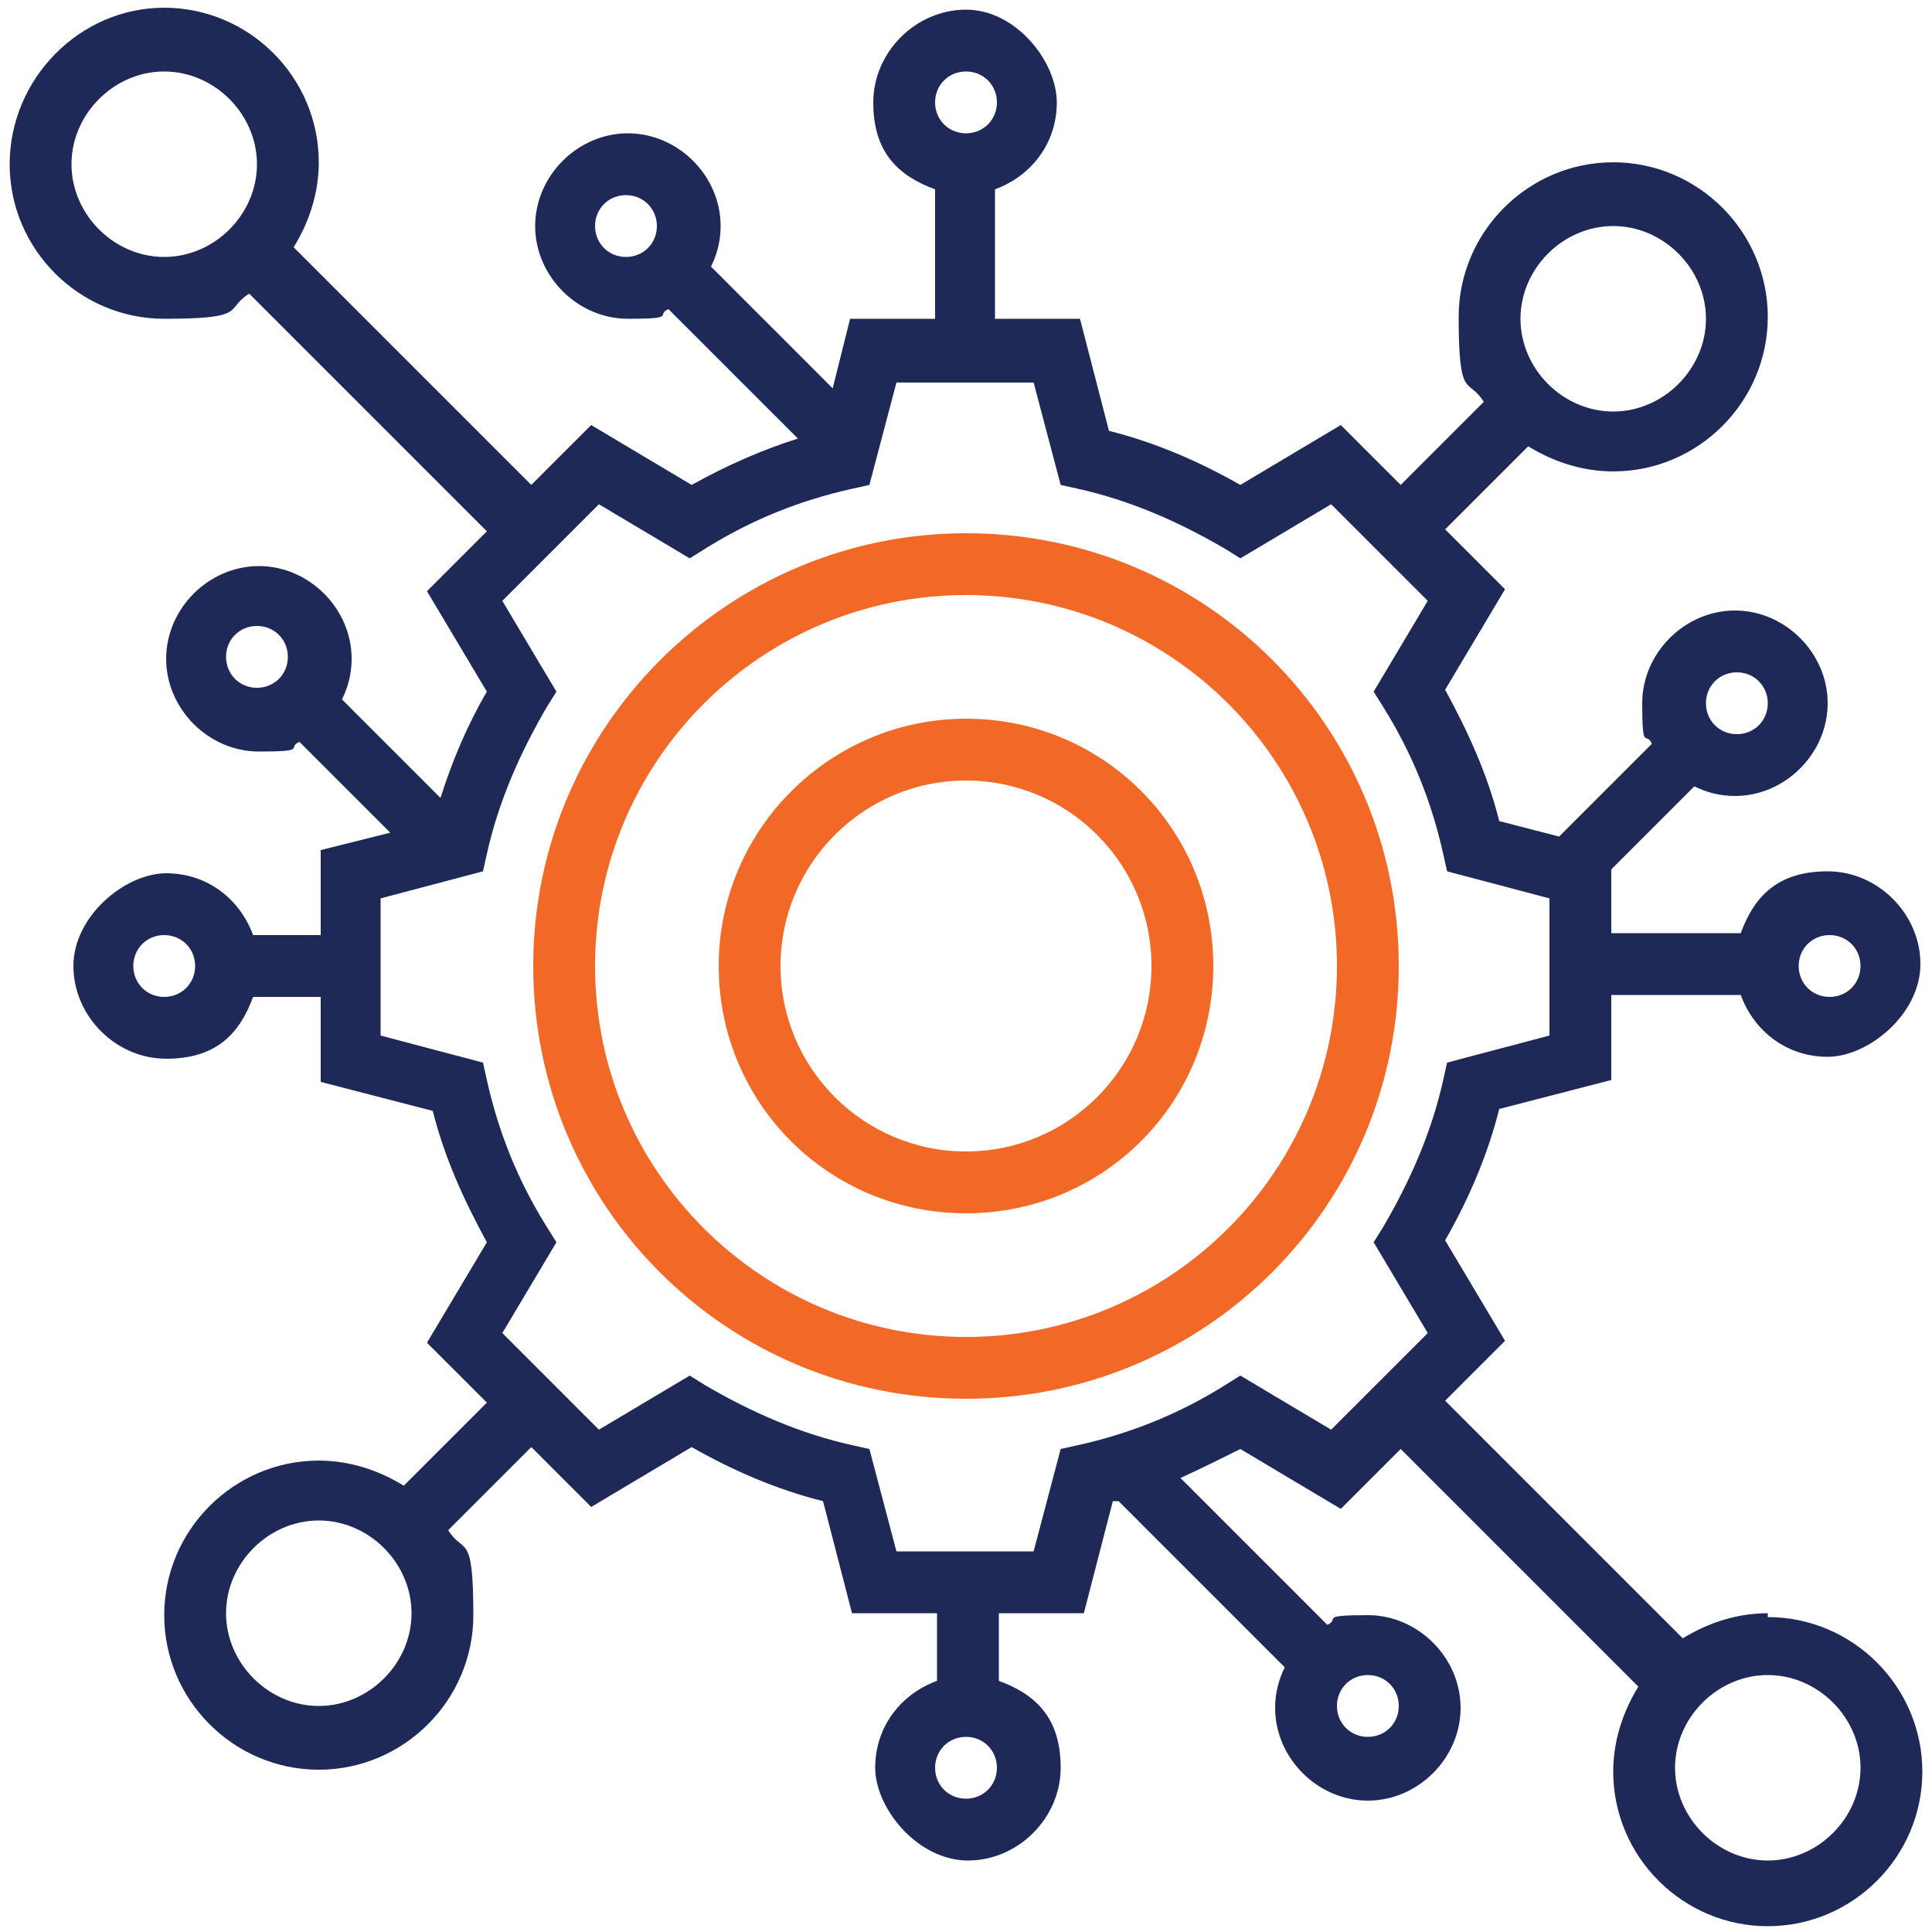
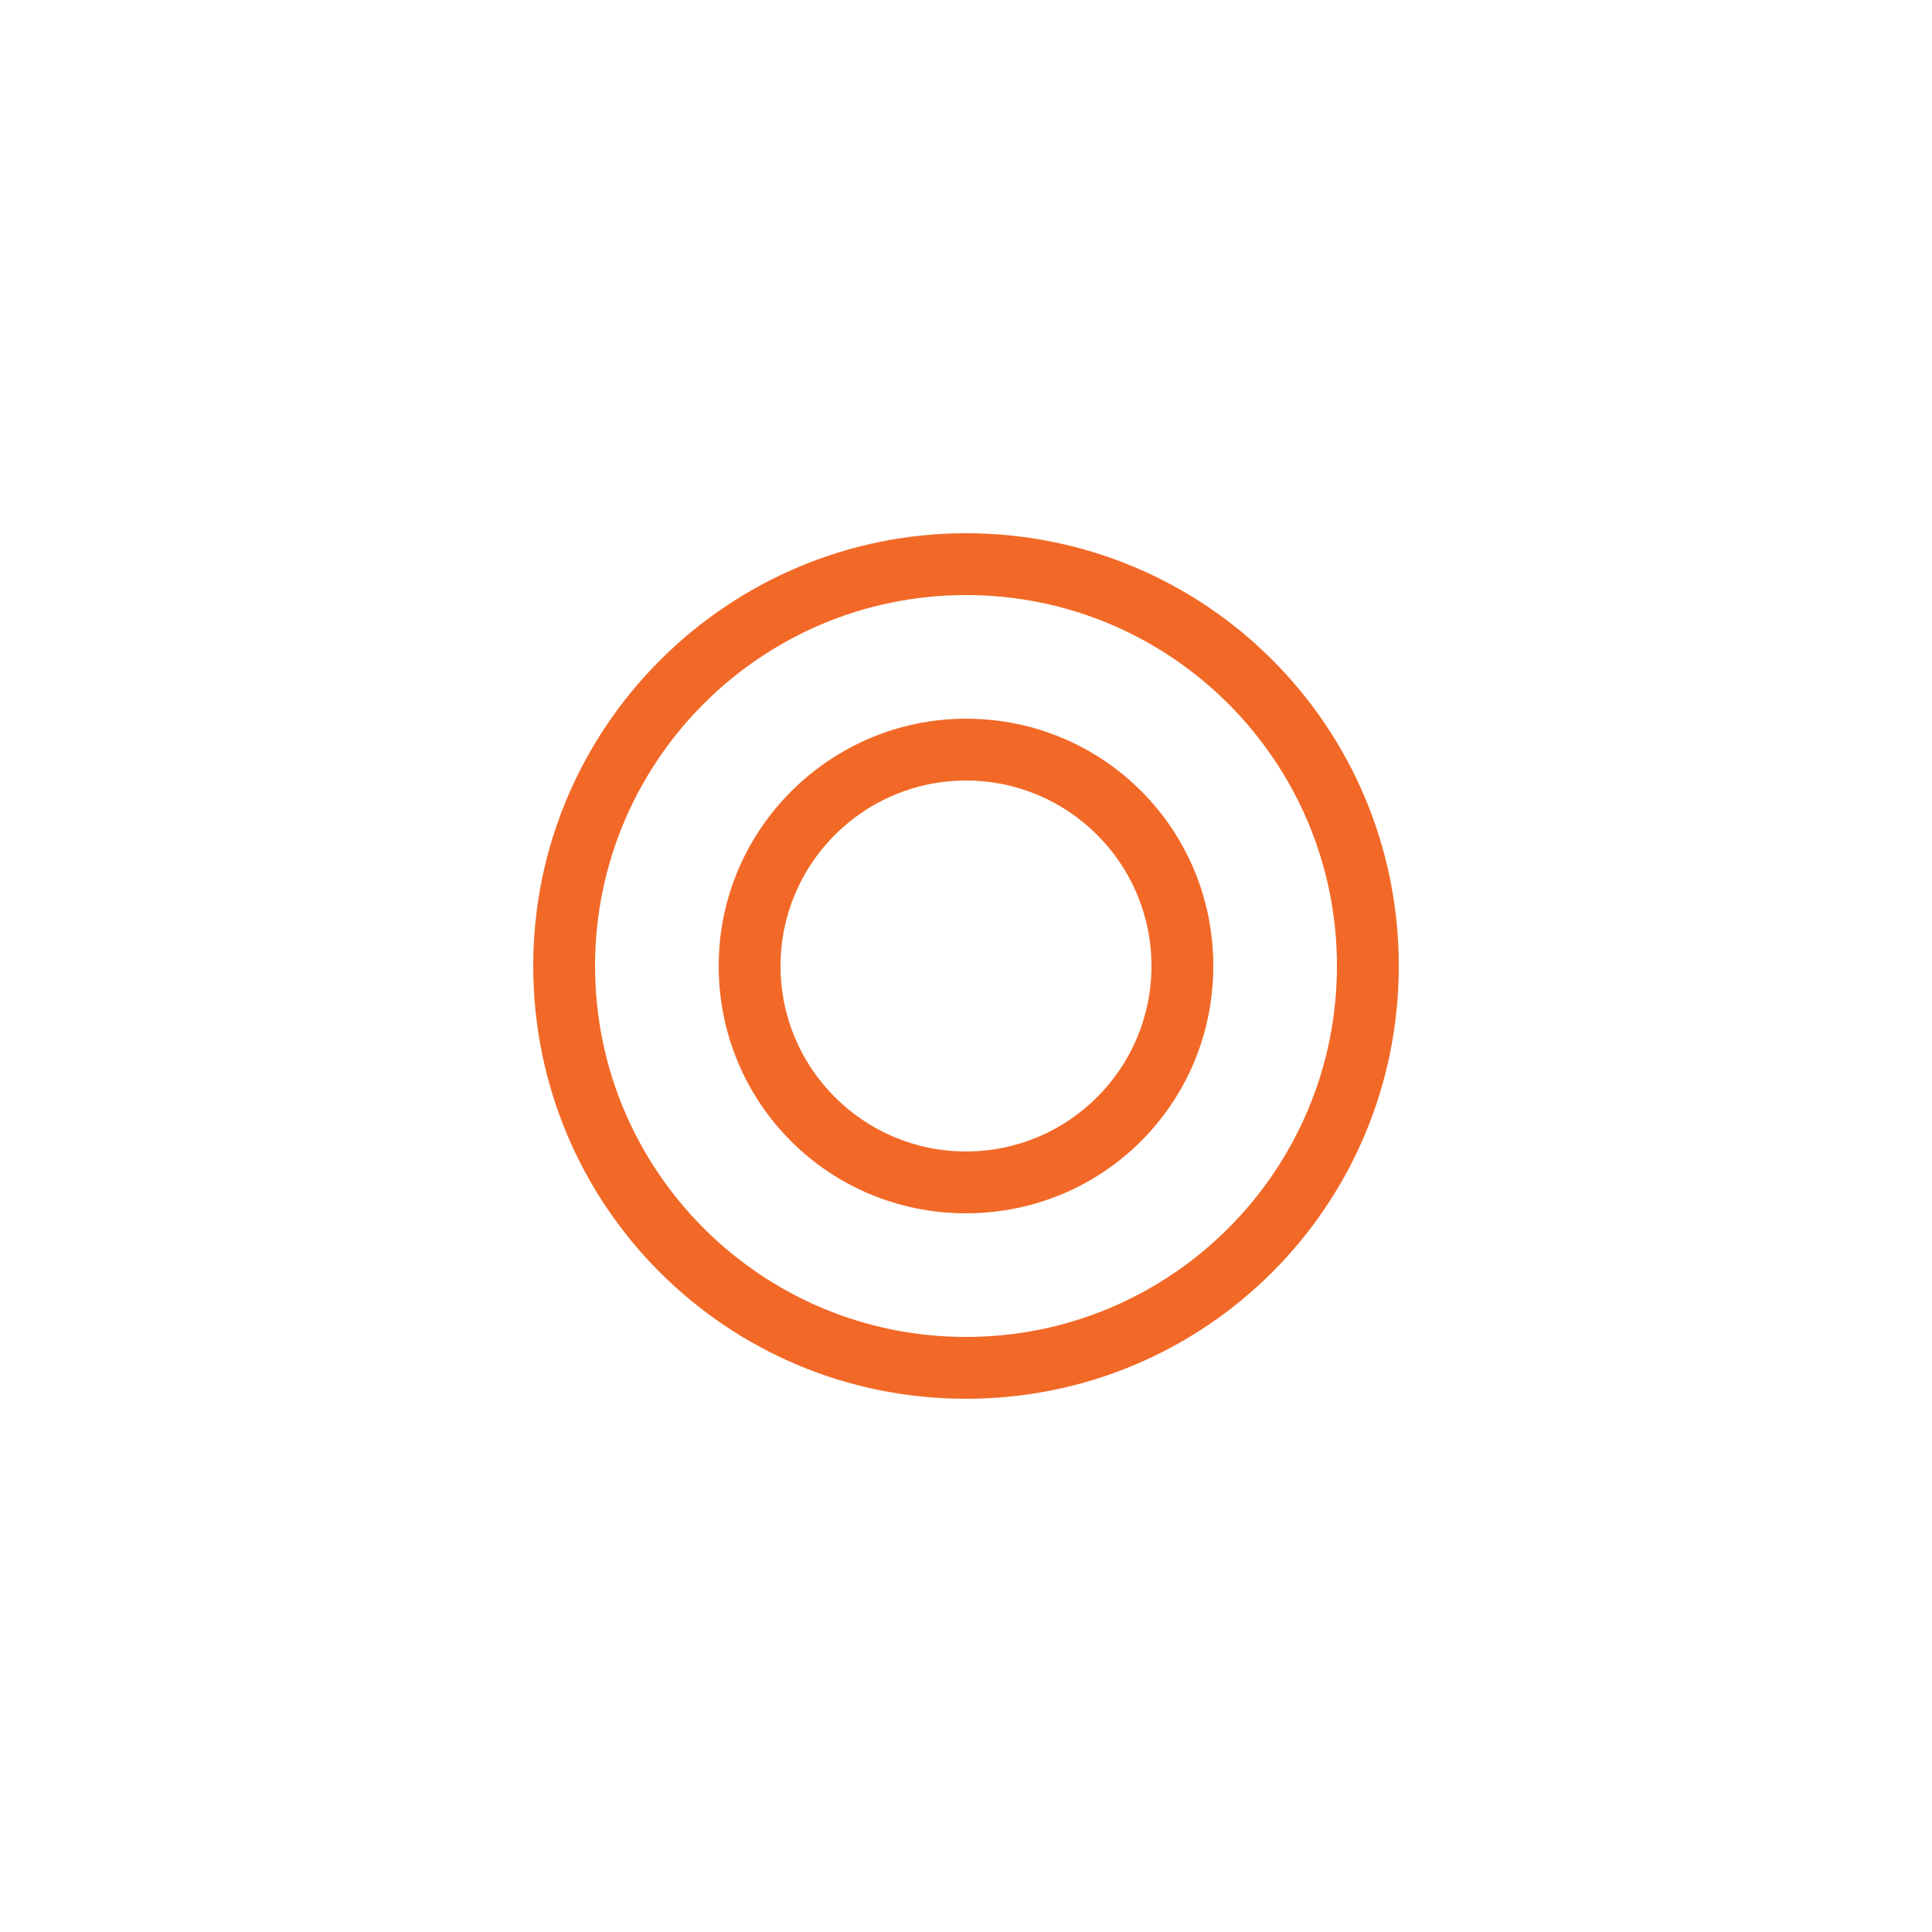
<svg xmlns="http://www.w3.org/2000/svg" version="1.1" viewBox="0 0 100 100">
  <defs>
    <style>
      .cls-1 {
        fill: #f26927;
      }

      .cls-2 {
        fill: #1f2957;
      }
    </style>
  </defs>
  <g>
    <g id="Layer_1">
      <path class="cls-1" d="M50,27.6c-12.3,0-22.4,10-22.4,22.4s10,22.4,22.4,22.4,22.4-10,22.4-22.4-10-22.4-22.4-22.4ZM50,69.2c-10.6,0-19.2-8.6-19.2-19.2s8.6-19.2,19.2-19.2,19.2,8.6,19.2,19.2-8.6,19.2-19.2,19.2Z" />
      <path class="cls-1" d="M50,37.2c-7,0-12.8,5.7-12.8,12.8s5.7,12.8,12.8,12.8,12.8-5.7,12.8-12.8-5.7-12.8-12.8-12.8ZM50,59.6c-5.3,0-9.6-4.3-9.6-9.6s4.3-9.6,9.6-9.6,9.6,4.3,9.6,9.6-4.3,9.6-9.6,9.6Z" />
-       <path class="cls-2" d="M91.5,83.5c-1.6,0-3.1.5-4.4,1.3l-12.3-12.3,3.1-3.1-3.1-5.2c1.2-2.1,2.2-4.4,2.8-6.8l5.8-1.5v-4.4h6.7c.7,1.9,2.4,3.2,4.5,3.2s4.8-2.2,4.8-4.8-2.2-4.8-4.8-4.8-3.8,1.3-4.5,3.2h-6.7v-3.3l4.3-4.3c.6.3,1.3.5,2.1.5,2.6,0,4.8-2.2,4.8-4.8s-2.2-4.8-4.8-4.8-4.8,2.2-4.8,4.8.2,1.4.5,2.1l-4.8,4.8-3.1-.8c-.6-2.4-1.6-4.6-2.8-6.8l3.1-5.2-3.1-3.1,4.3-4.3c1.3.8,2.8,1.3,4.4,1.3,4.4,0,8-3.6,8-8s-3.6-8-8-8-8,3.6-8,8,.5,3.1,1.3,4.4l-4.3,4.3-3.1-3.1-5.2,3.1c-2.1-1.2-4.4-2.2-6.8-2.8l-1.5-5.8h-4.4v-6.7c1.9-.7,3.2-2.4,3.2-4.5S52.6.5,50,.5s-4.8,2.2-4.8,4.8,1.3,3.8,3.2,4.5v6.7h-4.4l-.9,3.6-6.3-6.3c.3-.6.5-1.3.5-2.1,0-2.6-2.2-4.8-4.8-4.8s-4.8,2.2-4.8,4.8,2.2,4.8,4.8,4.8,1.4-.2,2.1-.5l6.7,6.7c-1.9.6-3.7,1.4-5.5,2.4l-5.2-3.1-3.1,3.1-12.3-12.3c.8-1.3,1.3-2.8,1.3-4.4,0-4.4-3.6-8-8-8S.5,4.1.5,8.5s3.6,8,8,8,3.1-.5,4.4-1.3l12.3,12.3-3.1,3.1,3.1,5.2c-1,1.7-1.8,3.6-2.4,5.5l-5.1-5.1c.3-.6.5-1.3.5-2.1,0-2.6-2.2-4.8-4.8-4.8s-4.8,2.2-4.8,4.8,2.2,4.8,4.8,4.8,1.4-.2,2.1-.5l4.7,4.7-3.6.9v4.4h-3.5c-.7-1.9-2.4-3.2-4.5-3.2s-4.8,2.2-4.8,4.8,2.2,4.8,4.8,4.8,3.8-1.3,4.5-3.2h3.5v4.4l5.8,1.5c.6,2.4,1.6,4.6,2.8,6.8l-3.1,5.2,3.1,3.1-4.3,4.3c-1.3-.8-2.8-1.3-4.4-1.3-4.4,0-8,3.6-8,8s3.6,8,8,8,8-3.6,8-8-.5-3.1-1.3-4.4l4.3-4.3,3.1,3.1,5.2-3.1c2.1,1.2,4.4,2.2,6.8,2.8l1.5,5.8h4.4v3.5c-1.9.7-3.2,2.4-3.2,4.5s2.2,4.8,4.8,4.8,4.8-2.2,4.8-4.8-1.3-3.8-3.2-4.5v-3.5h4.4l1.5-5.8c0,0,.2,0,.3,0l8.6,8.6c-.3.6-.5,1.3-.5,2.1,0,2.6,2.2,4.8,4.8,4.8s4.8-2.2,4.8-4.8-2.2-4.8-4.8-4.8-1.4.2-2.1.5l-7.6-7.6c1.1-.5,2.1-1,3.1-1.5l5.2,3.1,3.1-3.1,12.3,12.3c-.8,1.3-1.3,2.8-1.3,4.4,0,4.4,3.6,8,8,8s8-3.6,8-8-3.6-8-8-8h0ZM94.7,48.4c.9,0,1.6.7,1.6,1.6s-.7,1.6-1.6,1.6-1.6-.7-1.6-1.6.7-1.6,1.6-1.6ZM83.5,11.7c2.6,0,4.8,2.2,4.8,4.8s-2.2,4.8-4.8,4.8-4.8-2.2-4.8-4.8,2.2-4.8,4.8-4.8ZM50,3.7c.9,0,1.6.7,1.6,1.6s-.7,1.6-1.6,1.6-1.6-.7-1.6-1.6.7-1.6,1.6-1.6ZM3.7,8.5c0-2.6,2.2-4.8,4.8-4.8s4.8,2.2,4.8,4.8-2.2,4.8-4.8,4.8-4.8-2.2-4.8-4.8ZM8.5,51.6c-.9,0-1.6-.7-1.6-1.6s.7-1.6,1.6-1.6,1.6.7,1.6,1.6-.7,1.6-1.6,1.6ZM16.5,88.3c-2.6,0-4.8-2.2-4.8-4.8s2.2-4.8,4.8-4.8,4.8,2.2,4.8,4.8-2.2,4.8-4.8,4.8ZM50,93.1c-.9,0-1.6-.7-1.6-1.6s.7-1.6,1.6-1.6,1.6.7,1.6,1.6-.7,1.6-1.6,1.6ZM70.8,86.7c.9,0,1.6.7,1.6,1.6s-.7,1.6-1.6,1.6-1.6-.7-1.6-1.6.7-1.6,1.6-1.6ZM89.9,34.8c.9,0,1.6.7,1.6,1.6s-.7,1.6-1.6,1.6-1.6-.7-1.6-1.6.7-1.6,1.6-1.6ZM32.4,13.3c-.9,0-1.6-.7-1.6-1.6s.7-1.6,1.6-1.6,1.6.7,1.6,1.6-.7,1.6-1.6,1.6ZM13.3,35.6c-.9,0-1.6-.7-1.6-1.6s.7-1.6,1.6-1.6,1.6.7,1.6,1.6-.7,1.6-1.6,1.6ZM68.9,74l-4.7-2.8-.8.5c-2.4,1.5-4.9,2.5-7.6,3.1l-.9.2-1.4,5.3h-7.1l-1.4-5.3-.9-.2c-2.7-.6-5.2-1.7-7.6-3.1l-.8-.5-4.7,2.8-5-5,2.8-4.7-.5-.8c-1.5-2.4-2.5-4.9-3.1-7.6l-.2-.9-5.3-1.4v-7.1l5.3-1.4.2-.9c.6-2.7,1.7-5.2,3.1-7.6l.5-.8-2.8-4.7,5-5,4.7,2.8.8-.5c2.4-1.5,4.9-2.5,7.6-3.1l.9-.2,1.4-5.3h7.1l1.4,5.3.9.2c2.7.6,5.2,1.7,7.6,3.1l.8.5,4.7-2.8,5,5-2.8,4.7.5.8c1.5,2.4,2.5,4.9,3.1,7.6l.2.9,5.3,1.4v7.1l-5.3,1.4-.2.9c-.6,2.7-1.7,5.2-3.1,7.6l-.5.8,2.8,4.7-5,5ZM91.5,96.3c-2.6,0-4.8-2.2-4.8-4.8s2.2-4.8,4.8-4.8,4.8,2.2,4.8,4.8-2.2,4.8-4.8,4.8Z" />
    </g>
  </g>
</svg>